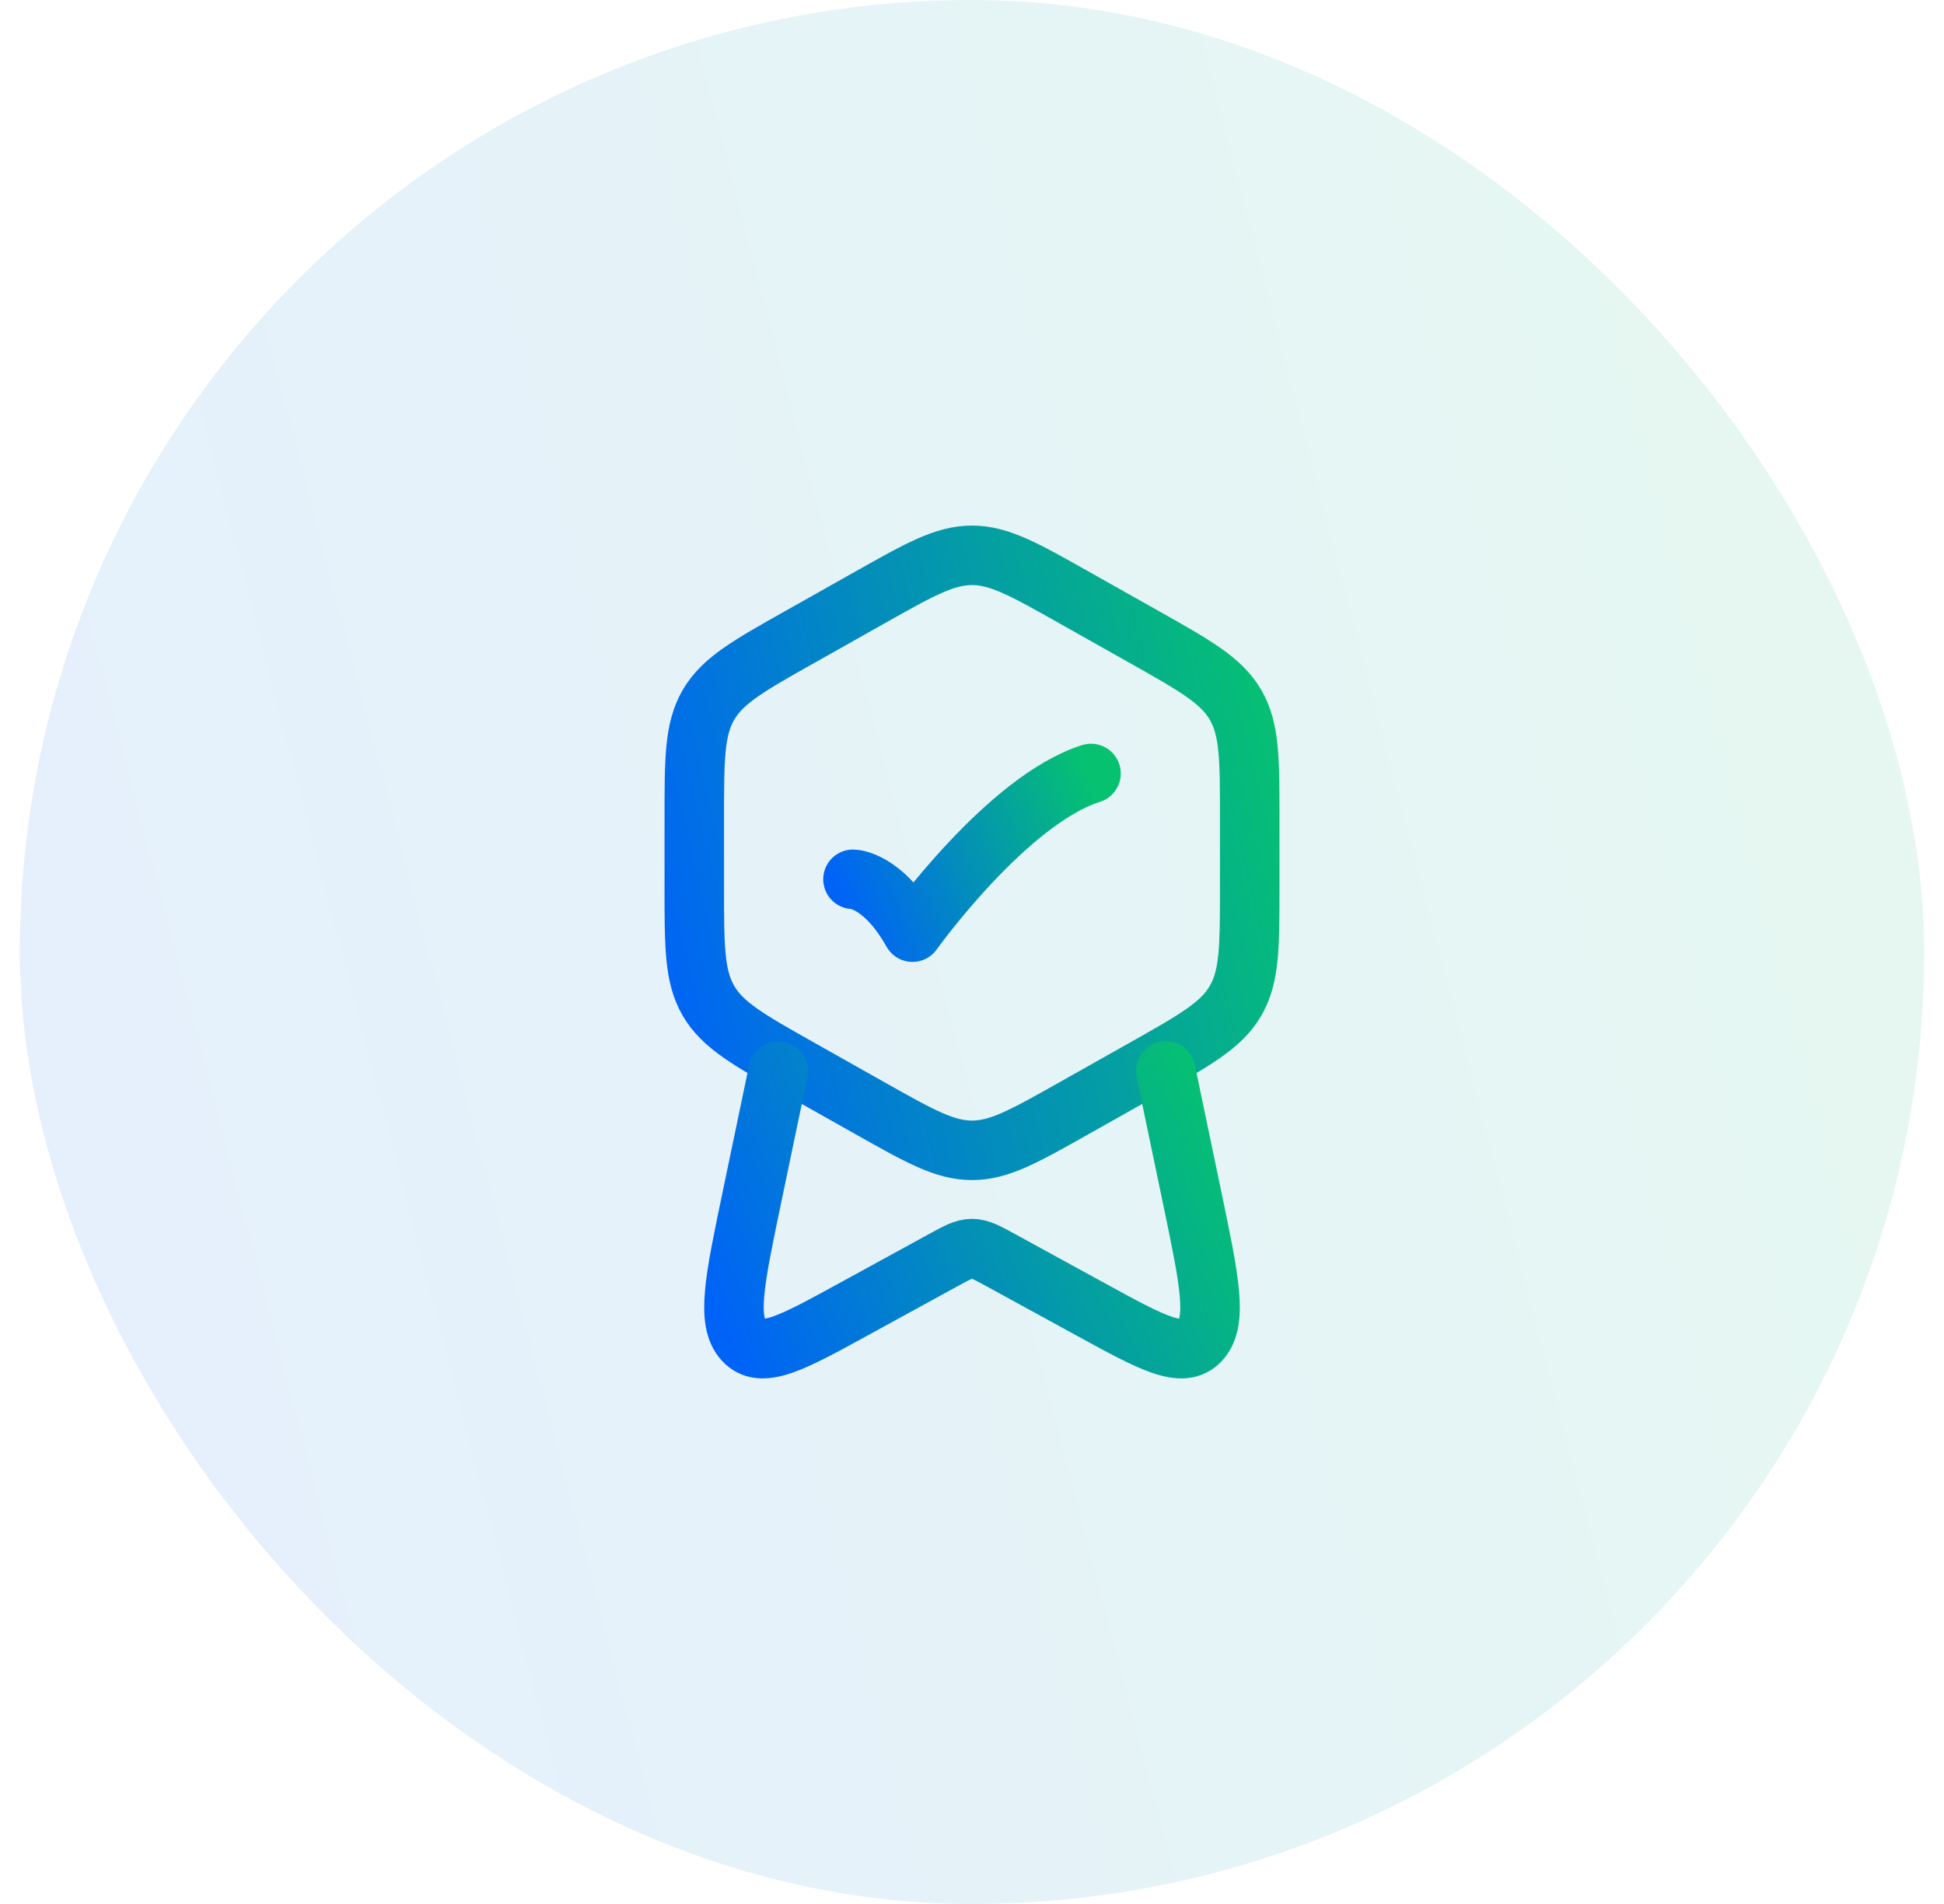
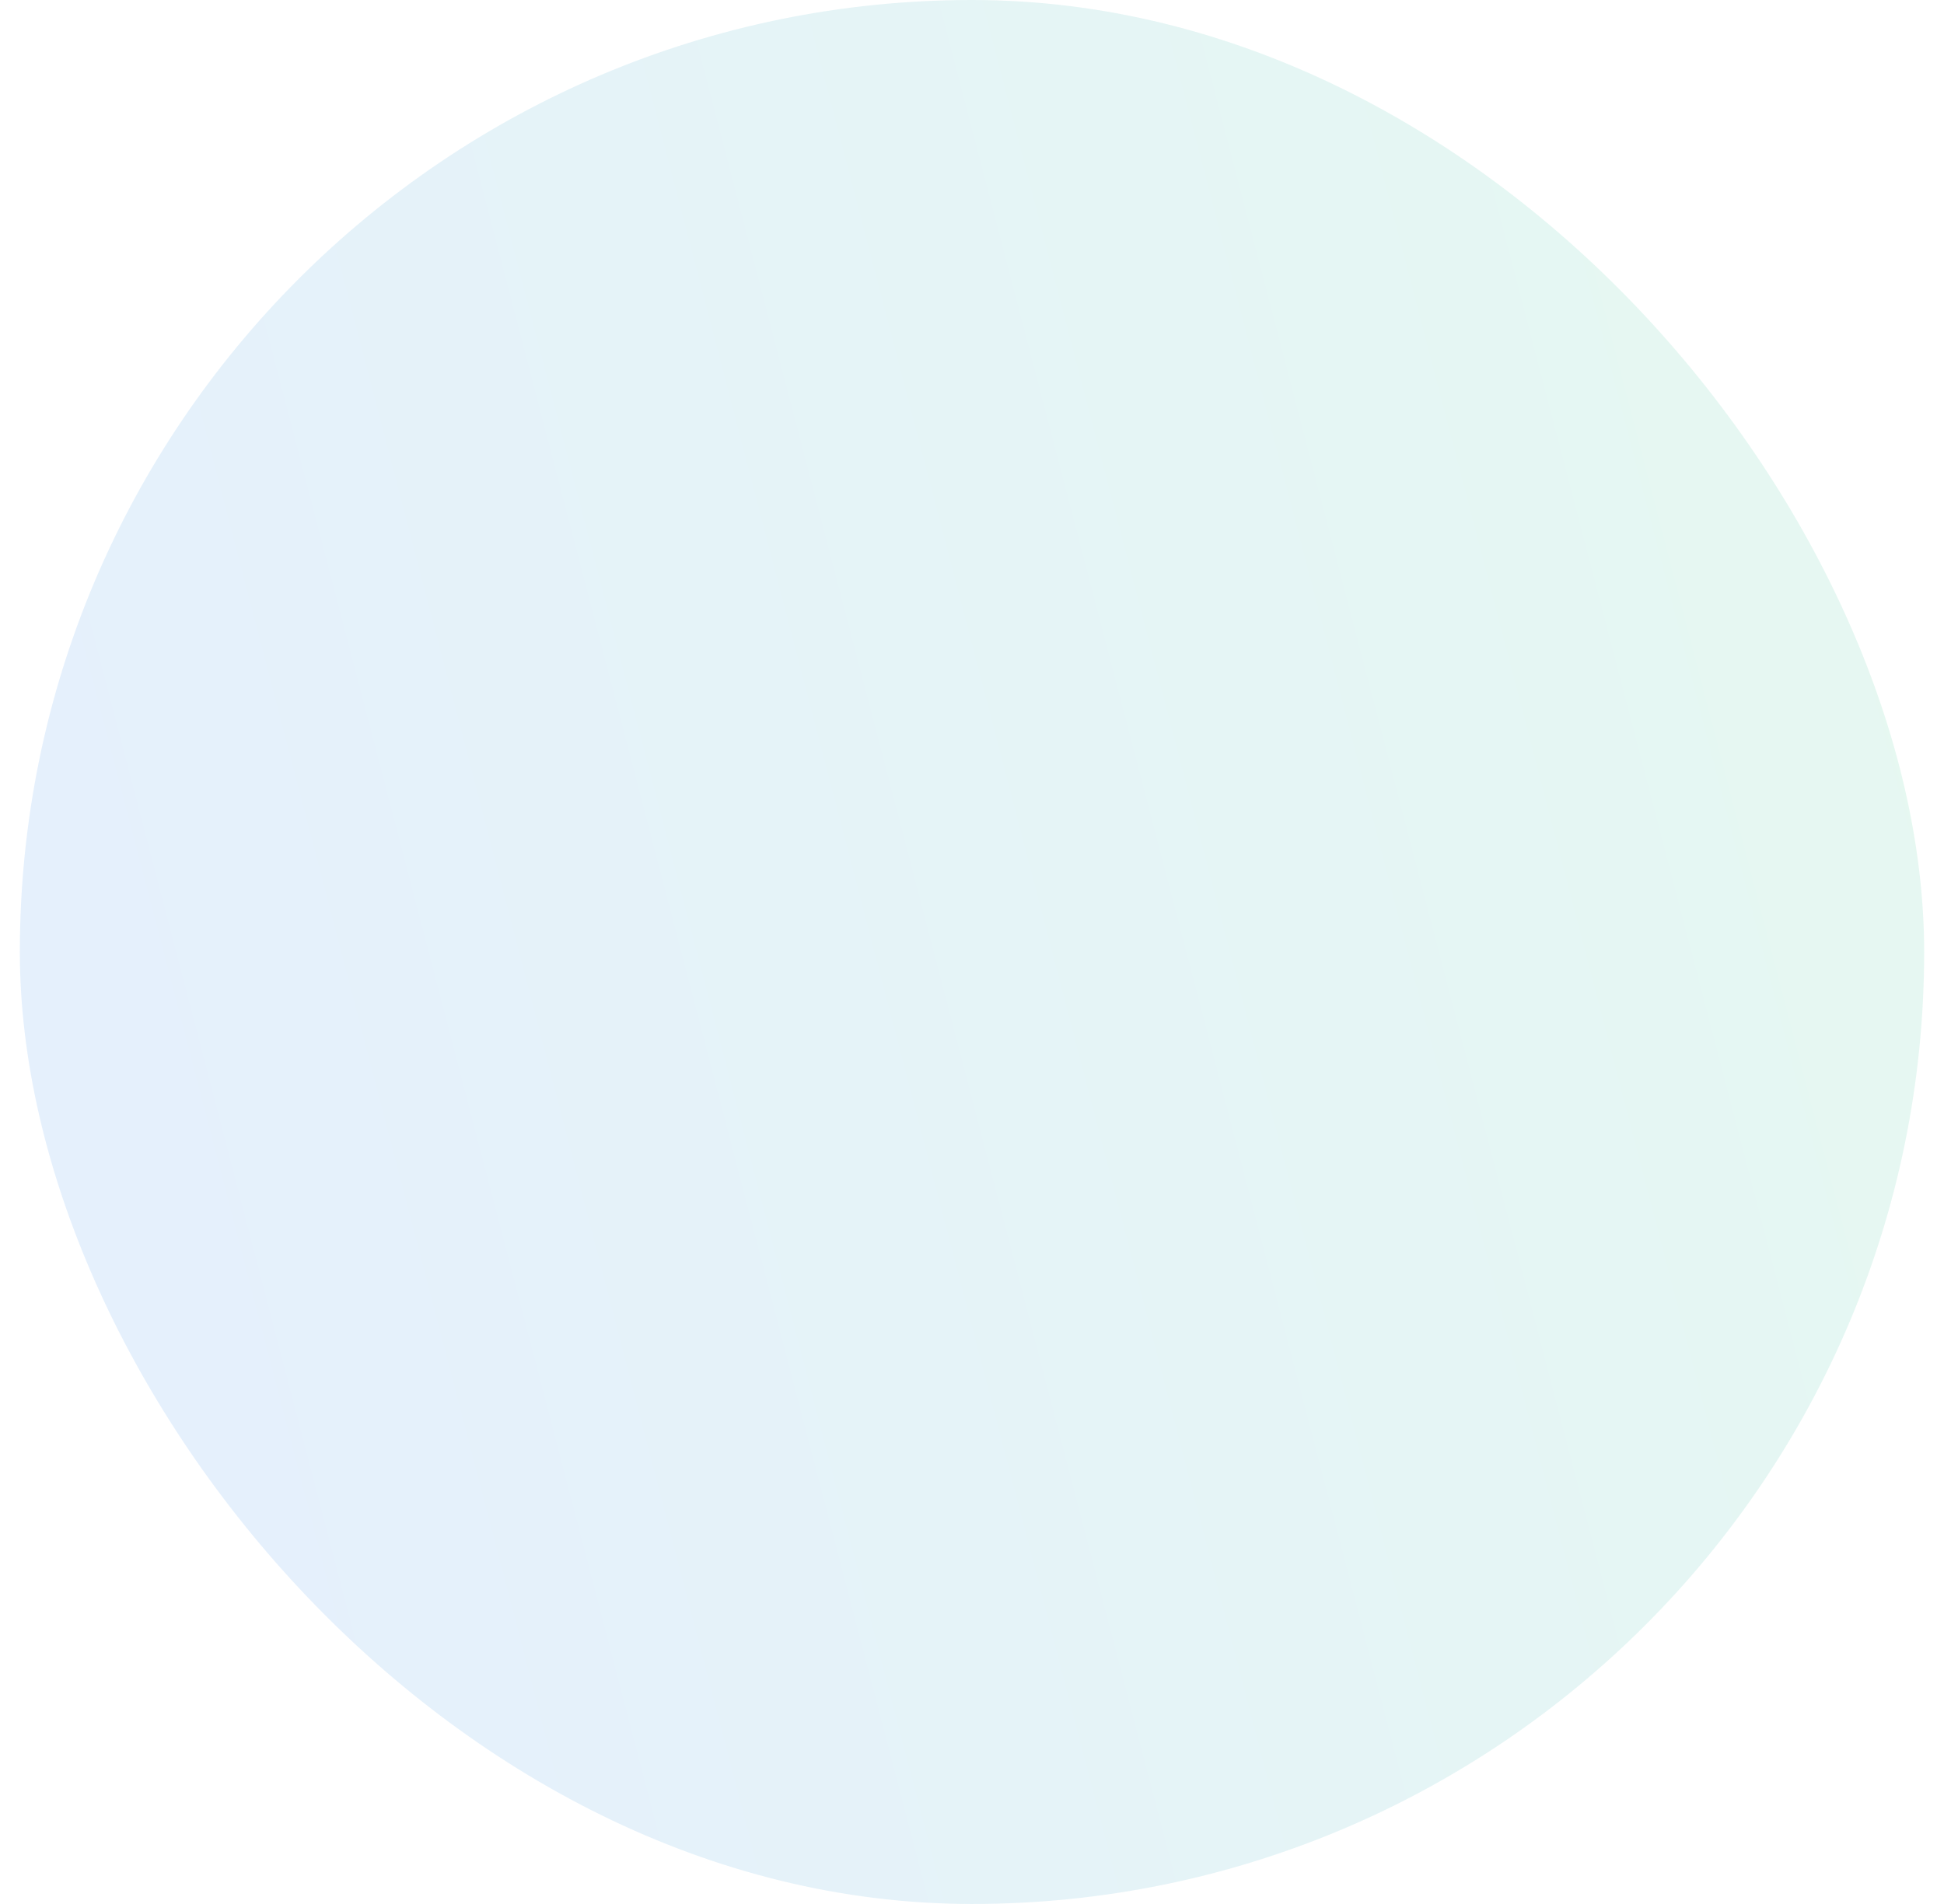
<svg xmlns="http://www.w3.org/2000/svg" width="49" height="48" viewBox="0 0 49 48" fill="none">
  <rect x="0.5" width="48" height="48" rx="24" fill="url(#paint0_linear_1465_1494)" fill-opacity="0.1" />
-   <path d="M21.926 15.063C23.184 14.354 23.812 14 24.5 14C25.188 14 25.816 14.354 27.074 15.063L28.824 16.049C30.129 16.784 30.782 17.152 31.141 17.767C31.5 18.382 31.5 19.132 31.5 20.632V22.368C31.5 23.868 31.5 24.618 31.141 25.233C30.782 25.848 30.129 26.216 28.824 26.951L27.074 27.937C25.816 28.646 25.188 29 24.5 29C23.812 29 23.184 28.646 21.926 27.937L20.176 26.951C18.871 26.216 18.218 25.848 17.859 25.233C17.5 24.618 17.5 23.868 17.5 22.368V20.632C17.5 19.132 17.5 18.382 17.859 17.767C18.218 17.152 18.871 16.784 20.176 16.049L21.926 15.063Z" stroke="url(#paint1_linear_1465_1494)" stroke-width="1.5" stroke-linejoin="round" />
-   <path d="M21.5 22.167C21.5 22.167 22.25 22.167 23 23.5C23 23.5 25.382 20.167 27.5 19.5" stroke="url(#paint2_linear_1465_1494)" stroke-width="1.5" stroke-linecap="round" stroke-linejoin="round" />
-   <path d="M29.383 27L30.053 30.21C30.483 32.272 30.699 33.303 30.256 33.792C29.814 34.281 29.046 33.861 27.51 33.02L25.236 31.775C24.873 31.577 24.692 31.477 24.5 31.477C24.308 31.477 24.127 31.577 23.764 31.775L21.49 33.02C19.954 33.861 19.186 34.281 18.744 33.792C18.301 33.303 18.517 32.272 18.947 30.21L19.617 27" stroke="url(#paint3_linear_1465_1494)" stroke-width="1.5" stroke-linecap="round" stroke-linejoin="round" />
  <defs>
    <linearGradient id="paint0_linear_1465_1494" x1="48.5" y1="5.49195e-06" x2="-8.159" y2="14.758" gradientUnits="userSpaceOnUse">
      <stop stop-color="#06C270" />
      <stop offset="1" stop-color="#0063F7" />
    </linearGradient>
    <linearGradient id="paint1_linear_1465_1494" x1="31.5" y1="14" x2="14.838" y2="18.051" gradientUnits="userSpaceOnUse">
      <stop stop-color="#06C270" />
      <stop offset="1" stop-color="#0063F7" />
    </linearGradient>
    <linearGradient id="paint2_linear_1465_1494" x1="27.5" y1="19.5" x2="20.939" y2="22.064" gradientUnits="userSpaceOnUse">
      <stop stop-color="#06C270" />
      <stop offset="1" stop-color="#0063F7" />
    </linearGradient>
    <linearGradient id="paint3_linear_1465_1494" x1="30.5" y1="27" x2="17.889" y2="32.631" gradientUnits="userSpaceOnUse">
      <stop stop-color="#06C270" />
      <stop offset="1" stop-color="#0063F7" />
    </linearGradient>
  </defs>
</svg>